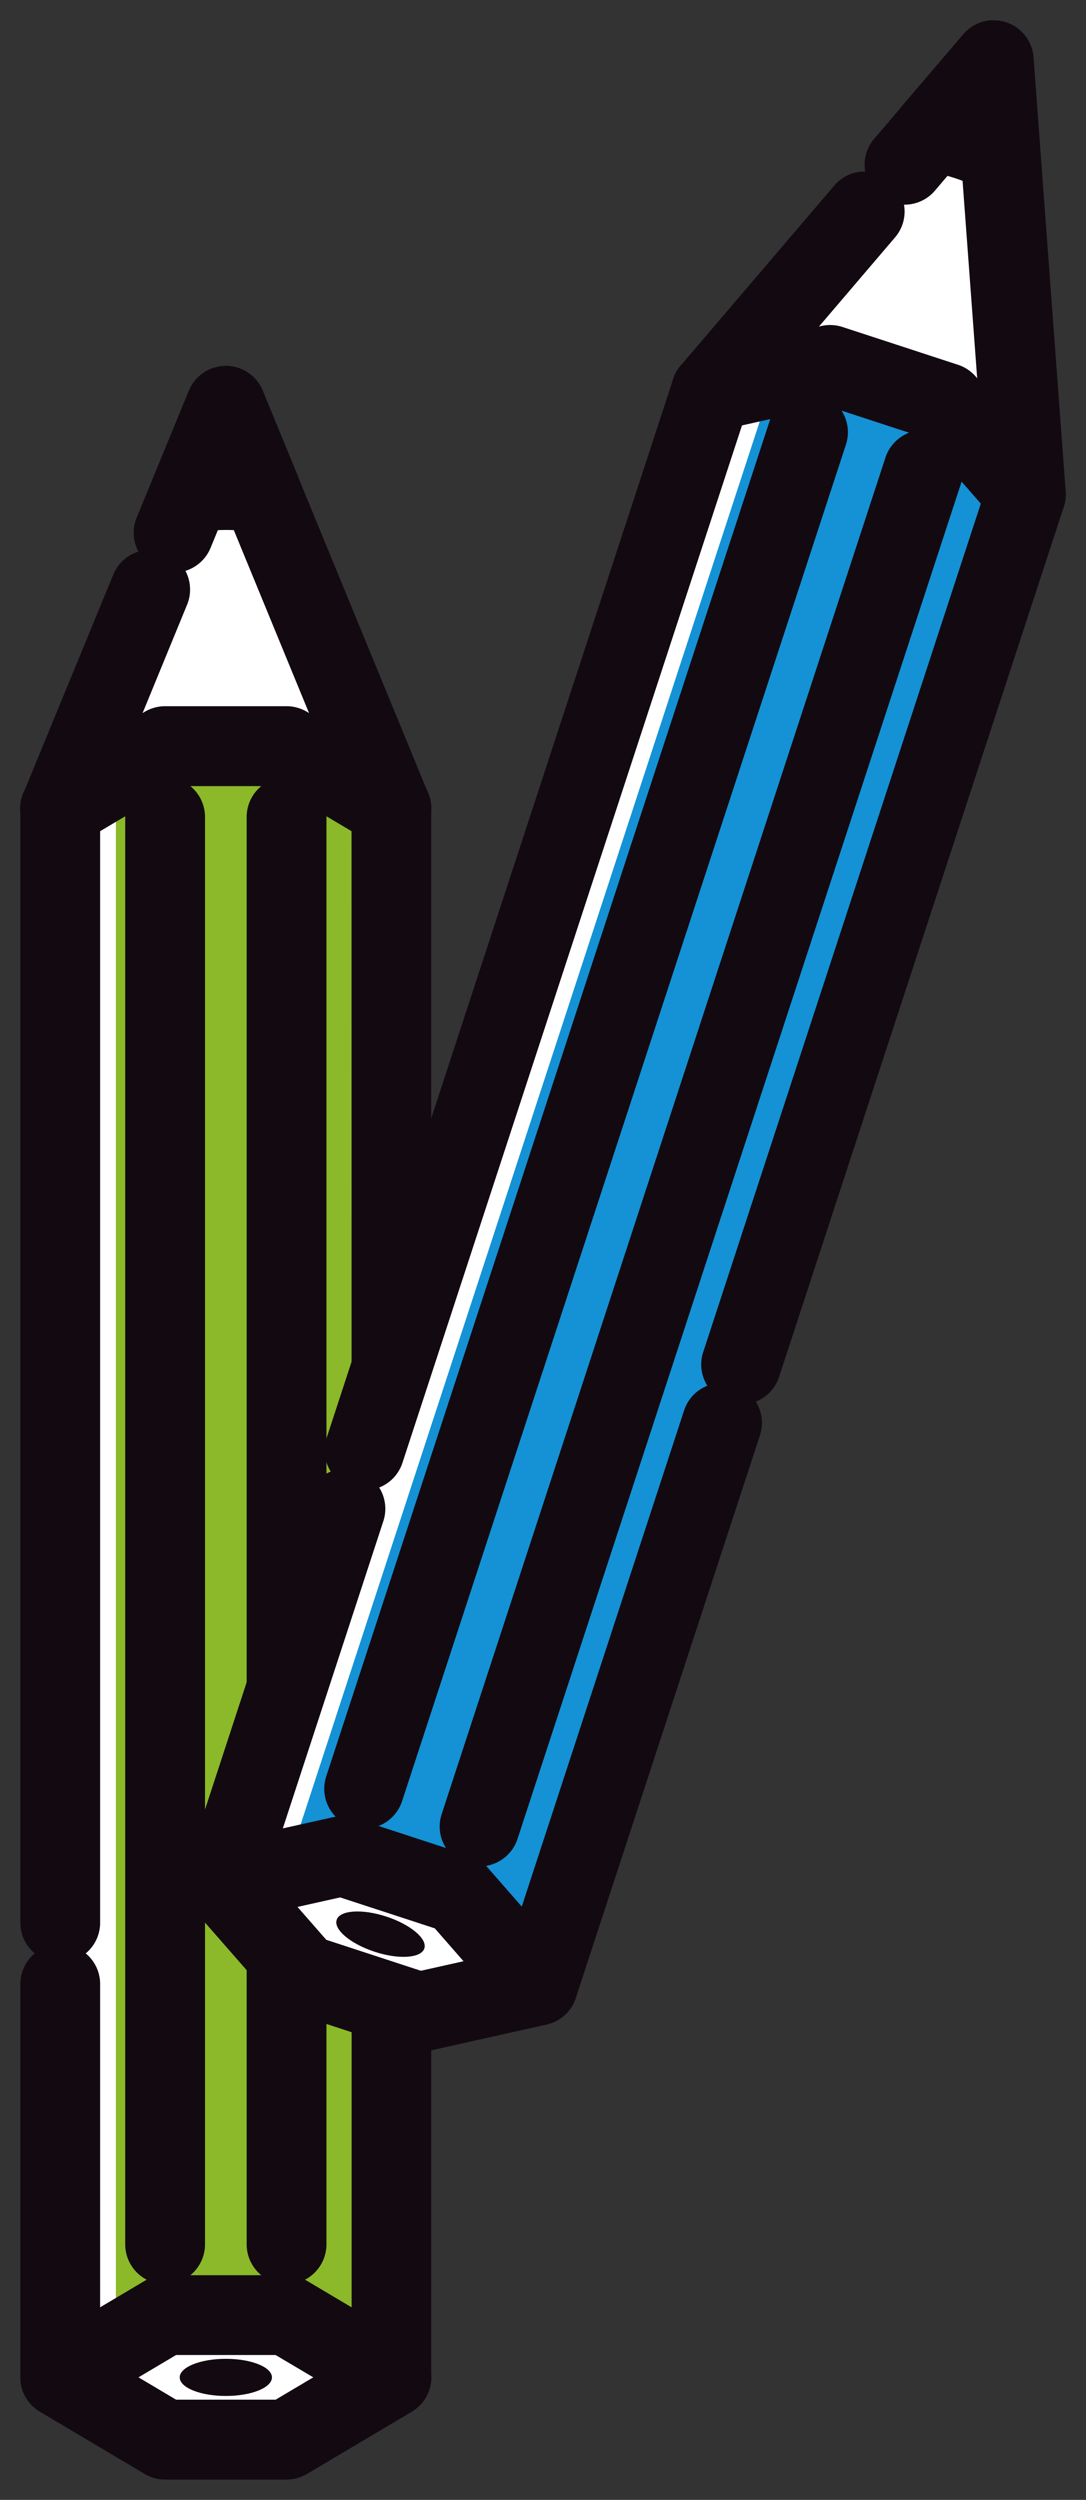
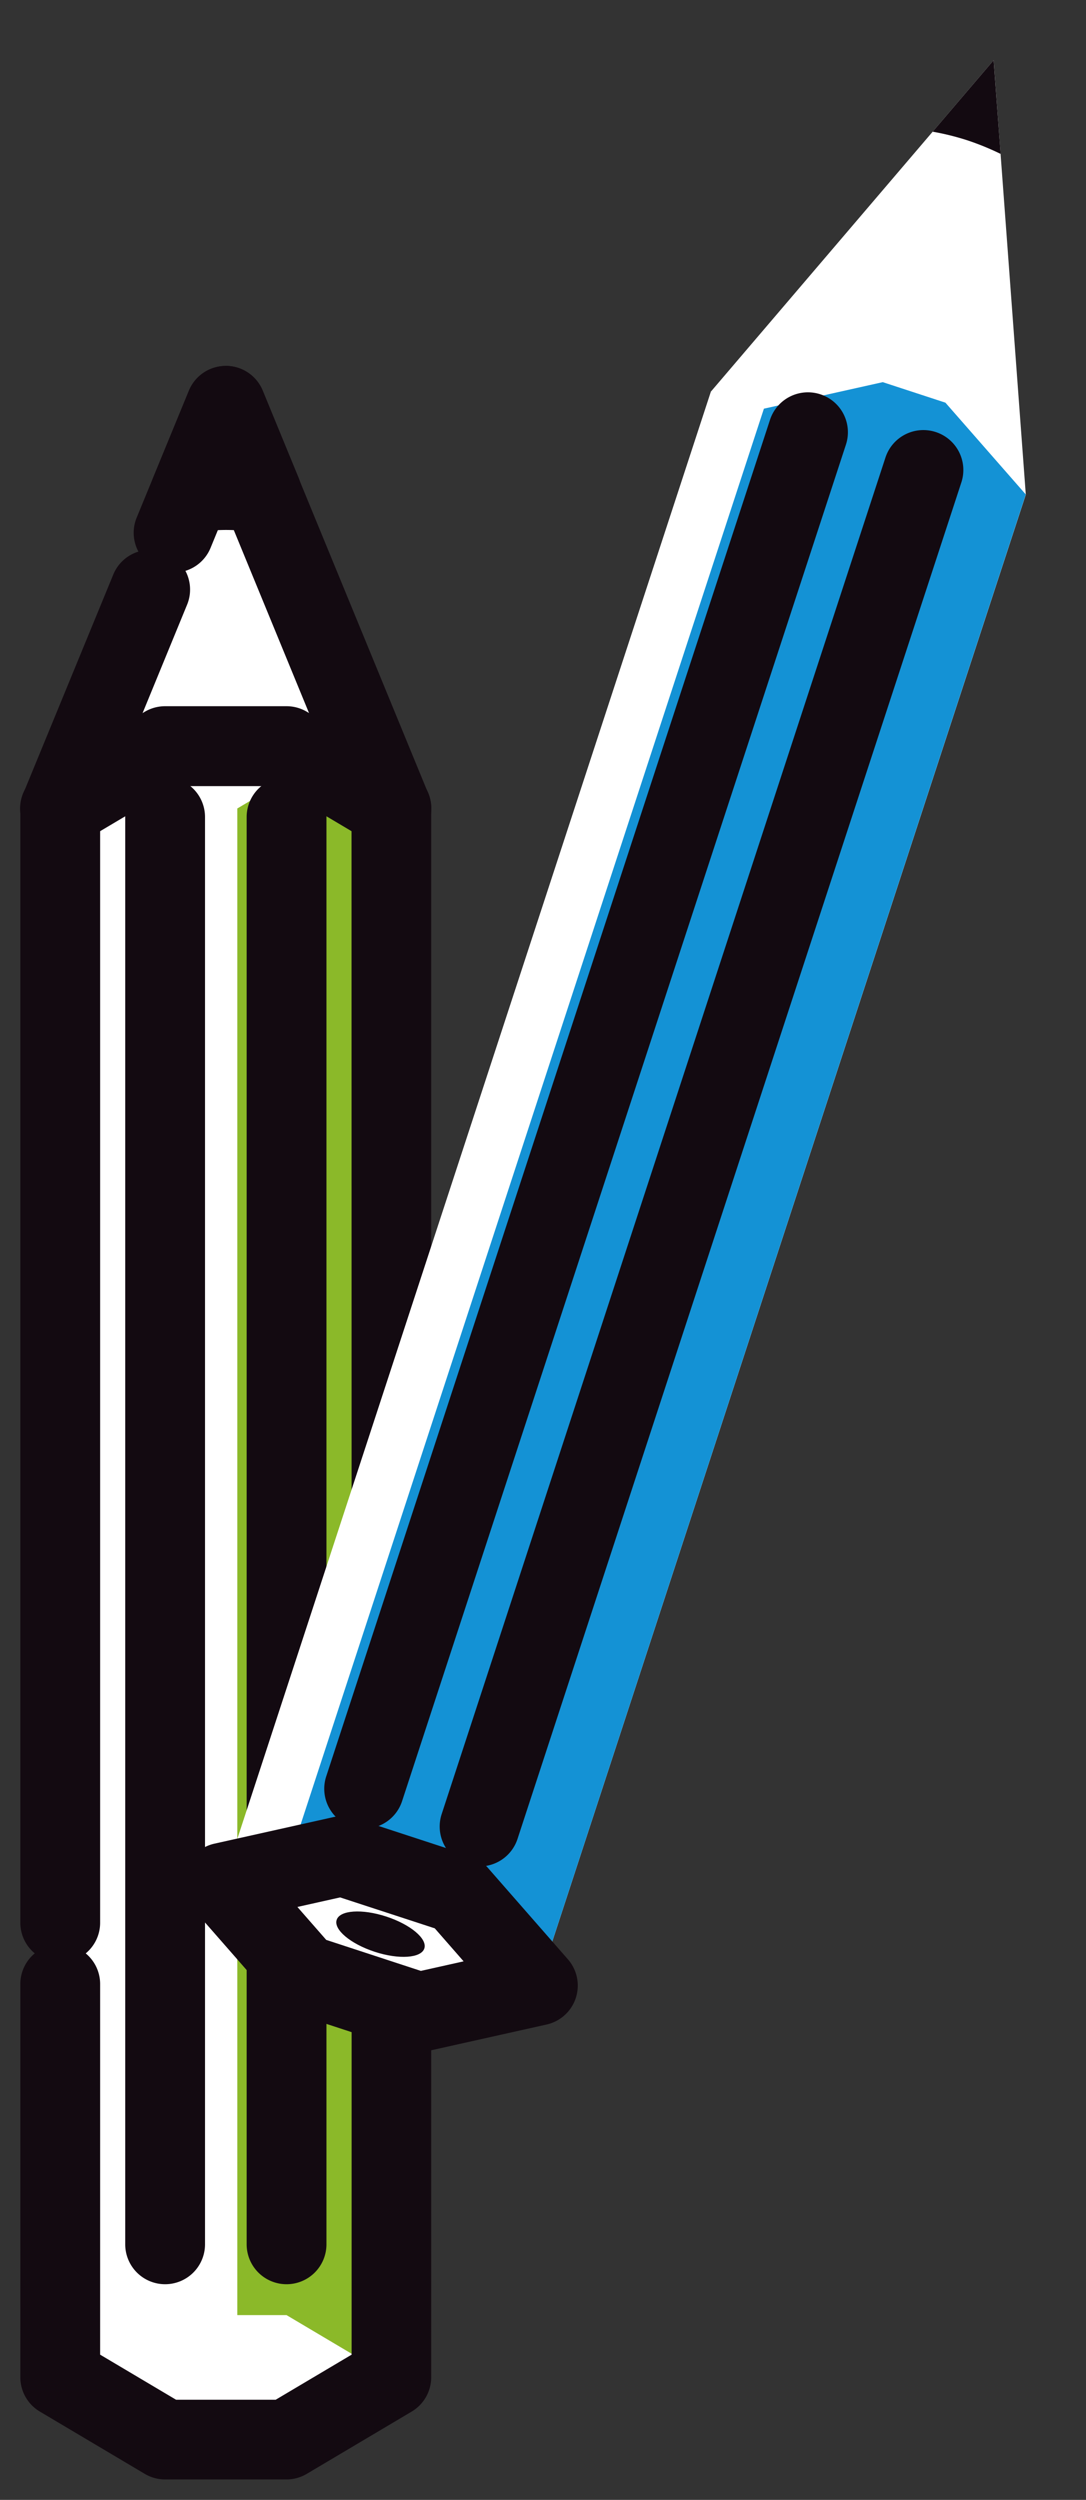
<svg xmlns="http://www.w3.org/2000/svg" width="47.631" height="109.642" viewBox="0 0 47.631 109.642">
  <rect x="0" y="0" width="47.631" height="109.642" fill="#333333" stroke="none" />
  <defs>
    <clipPath id="a">
      <path fill="none" d="M0 0h47.632v109.641H0z" />
    </clipPath>
    <clipPath id="b">
      <path fill="none" d="M4.6 0 0 2.731V71.54l4.6 2.731h5.326l4.6-2.731V2.731L9.926 0Z" />
    </clipPath>
    <clipPath id="c">
      <path fill="none" d="m21.398 1.164-21.4 65.4 3.524 4.025 5.062 1.656 5.22-1.164 21.4-65.4-3.524-4.025-5.062-1.658Z" />
    </clipPath>
  </defs>
  <g fill="#fff" clip-path="url(#a)">
    <path d="M17.168 35.459 9.905 17.798 2.642 35.459v68.81l4.6 2.731h5.326l4.6-2.731Z" />
    <path d="m17.168 35.459-4.6-2.731H7.242l-4.6 2.731v68.809l4.6 2.731h5.326l4.6-2.731Z" />
  </g>
  <g clip-path="url(#b)" transform="translate(2.642 32.728)">
-     <path fill="#8bb929" d="M16.966 2.731 12.366 0H7.04l-4.6 2.731V71.54l4.6 2.731h5.326l4.6-2.731Z" />
+     <path fill="#8bb929" d="M16.966 2.731 12.366 0l-4.6 2.731V71.54l4.6 2.731h5.326l4.6-2.731Z" />
  </g>
  <g clip-path="url(#a)">
    <path fill="#130a11" d="M7.242 100.183a1.75 1.75 0 0 1-1.75-1.75v-62.6a1.75 1.75 0 0 1 1.75-1.75 1.75 1.75 0 0 1 1.75 1.75v62.6a1.75 1.75 0 0 1-1.75 1.75Zm5.326 0a1.75 1.75 0 0 1-1.75-1.75v-62.6a1.75 1.75 0 0 1 1.75-1.75 1.75 1.75 0 0 1 1.75 1.75v62.6a1.75 1.75 0 0 1-1.75 1.75Z" />
    <path fill="#fff" d="m17.168 104.269-4.6 2.731H7.242l-4.6-2.731 4.6-2.731h5.326Z" />
-     <path fill="#130a11" d="M7.241 99.788h5.328a1.75 1.75 0 0 1 .893.245l4.6 2.731a1.75 1.75 0 0 1 0 3.01l-4.6 2.731a1.75 1.75 0 0 1-.893.245H7.242a1.75 1.75 0 0 1-.893-.245l-4.6-2.731a1.75 1.75 0 0 1 0-3.01l4.575-2.716a1.746 1.746 0 0 1 .917-.26Zm4.847 3.5H7.723l-1.652.981 1.652.981h4.369l1.652-.981Z" />
-     <path fill="#130a11" d="M7.882 104.269c0-.45.906-.815 2.023-.815s2.023.365 2.023.815-.906.815-2.023.815-2.023-.365-2.023-.815" />
    <path fill="#130a11" d="M9.905 16.047a1.743 1.743 0 0 1 .612.111q.05.019.1.041a1.744 1.744 0 0 1 .9.931l7.263 17.662a1.75 1.75 0 0 1 .132.666v40.151a1.746 1.746 0 0 1-.632 1.347 1.746 1.746 0 0 1 .632 1.346v25.967a1.75 1.75 0 0 1-.857 1.5l-4.6 2.731a1.75 1.75 0 0 1-.893.245h-5.32a1.75 1.75 0 0 1-.893-.245l-4.6-2.731a1.75 1.75 0 0 1-.857-1.5v-17.25a1.746 1.746 0 0 1 .632-1.347 1.746 1.746 0 0 1-.632-1.346V35.459a1.75 1.75 0 0 1 .132-.666l3.947-9.6a1.746 1.746 0 0 1 1.1-1 1.746 1.746 0 0 1-.079-1.484l2.292-5.574a1.752 1.752 0 0 1 1.618-1.085Zm5.513 19.762-5.513-13.41-.673 1.638a1.746 1.746 0 0 1-1.1 1 1.746 1.746 0 0 1 .073 1.486l-3.813 9.286v48.517a1.746 1.746 0 0 1-.632 1.347 1.746 1.746 0 0 1 .632 1.346v16.253l3.33 1.977h4.37l3.33-1.977V78.3a1.746 1.746 0 0 1 .632-1.346 1.746 1.746 0 0 1-.632-1.347Z" />
    <path fill="#130a11" d="m11.472 21.608-1.567-3.812-1.567 3.812a11.441 11.441 0 0 1 1.567-.113 11.441 11.441 0 0 1 1.567.113" />
    <path fill="#130a11" d="M11.473 23.357a1.743 1.743 0 0 1-.267-.021 9.626 9.626 0 0 0-1.3-.093 9.667 9.667 0 0 0-1.328.1 1.75 1.75 0 0 1-1.857-2.4l1.567-3.81a1.75 1.75 0 0 1 3.237 0l1.556 3.783a1.75 1.75 0 0 1-1.606 2.444Zm5.694 13.852a1.742 1.742 0 0 1-.892-.245l-4.183-2.486H7.723l-4.187 2.485a1.752 1.752 0 1 1-1.787-3.014l4.6-2.731a1.75 1.75 0 0 1 .893-.245h5.326a1.75 1.75 0 0 1 .893.245l4.6 2.731a1.75 1.75 0 0 1-.9 3.255Z" />
    <path fill="#fff" d="M44.99 21.687 43.58 2.642 31.184 17.17l-21.4 65.4 3.52 4.022 5.062 1.656 5.222-1.165Z" />
    <path fill="#fff" d="m44.99 21.688-3.522-4.026-5.064-1.658-5.22 1.165-21.4 65.4 3.52 4.025 5.062 1.656 5.222-1.165Z" />
  </g>
  <g clip-path="url(#c)" transform="translate(9.786 16.005)">
    <path fill="#1492d5" d="m37.523 6.44-3.522-4.026-5.063-1.66-5.22 1.165-21.4 65.4 3.522 4.026 5.061 1.658 5.222-1.165Z" />
  </g>
  <g clip-path="url(#a)">
    <path fill="#130a11" d="M15.972 80.203a1.748 1.748 0 0 1-.545-.087 1.75 1.75 0 0 1-1.119-2.207l19.464-59.497a1.75 1.75 0 0 1 2.207-1.119 1.75 1.75 0 0 1 1.123 2.207L17.635 78.996a1.751 1.751 0 0 1-1.663 1.207Zm5.063 1.656a1.748 1.748 0 0 1-.545-.087 1.75 1.75 0 0 1-1.119-2.207l19.464-59.497a1.75 1.75 0 0 1 2.207-1.119 1.75 1.75 0 0 1 1.123 2.207L22.698 80.652a1.751 1.751 0 0 1-1.663 1.207Z" />
    <path fill="#fff" d="m23.592 87.082-5.22 1.165-5.068-1.654-3.518-4.025 5.218-1.166 5.063 1.656Z" />
    <path fill="#130a11" d="M18.372 90.001h-.086a1.741 1.741 0 0 1-.486-.094l-5.036-1.651a1.75 1.75 0 0 1-.772-.511L8.469 83.72a1.75 1.75 0 0 1 .936-2.86l5.22-1.165a1.75 1.75 0 0 1 .925.045l5.063 1.656a1.75 1.75 0 0 1 .773.511l3.522 4.026a1.75 1.75 0 0 1-.936 2.86l-5.191 1.159a1.741 1.741 0 0 1-.409.049Zm-4.063-4.919 4.15 1.359 1.875-.419-1.265-1.447-4.15-1.357-1.875.419Z" />
    <path fill="#130a11" d="M14.766 84.202c.14-.427 1.114-.492 2.175-.145s1.81.975 1.67 1.4-1.114.494-2.177.146-1.809-.977-1.668-1.4" />
-     <path fill="#130a11" d="M43.582.892a1.743 1.743 0 0 1 1.1.387c.024.019.047.039.07.06a1.744 1.744 0 0 1 .578 1.171l1.41 19.044a1.75 1.75 0 0 1-.082.673L34.169 60.392a1.746 1.746 0 0 1-1.02 1.083 1.746 1.746 0 0 1 .182 1.476l-8.076 24.677a1.75 1.75 0 0 1-1.282 1.164l-5.222 1.165a1.75 1.75 0 0 1-.925-.045l-5.062-1.655a1.75 1.75 0 0 1-.773-.511l-3.522-4.027a1.75 1.75 0 0 1-.346-1.7l5.364-16.394a1.746 1.746 0 0 1 1.02-1.083 1.746 1.746 0 0 1-.182-1.476l15.2-46.444a1.75 1.75 0 0 1 .332-.592l6.736-7.894a1.745 1.745 0 0 1 1.355-.614 1.746 1.746 0 0 1 .389-1.43l3.912-4.586a1.745 1.745 0 0 1 1.202-.614h.131Zm-.363 20.579-1.07-14.456-1.145 1.348a1.747 1.747 0 0 1-1.355.614 1.746 1.746 0 0 1-.393 1.435l-6.511 7.631-15.094 46.115a1.746 1.746 0 0 1-1.02 1.083 1.746 1.746 0 0 1 .182 1.476l-5.054 15.448 2.55 2.915 4.149 1.357 3.781-.844 7.765-23.734a1.746 1.746 0 0 1 1.02-1.083 1.746 1.746 0 0 1-.182-1.476Z" />
    <path fill="#130a11" d="m43.885 6.75-.306-4.108-2.674 3.134a11.3 11.3 0 0 1 1.525.379 11.773 11.773 0 0 1 1.455.595" />
-     <path fill="#130a11" d="M43.884 8.5a1.747 1.747 0 0 1-.786-.187 9.962 9.962 0 0 0-1.214-.5 9.539 9.539 0 0 0-1.29-.319 1.75 1.75 0 0 1-1.02-2.858l2.673-3.13a1.75 1.75 0 0 1 3.077 1.006l.3 4.078a1.752 1.752 0 0 1-1.744 1.911Zm1.107 14.938a1.746 1.746 0 0 1-1.318-.6l-3.206-3.665-4.15-1.357-4.752 1.061a1.75 1.75 0 0 1-.763-3.416l5.226-1.164a1.75 1.75 0 0 1 .925.045l5.063 1.656a1.75 1.75 0 0 1 .773.511l3.522 4.026a1.75 1.75 0 0 1-1.316 2.9Z" />
  </g>
</svg>